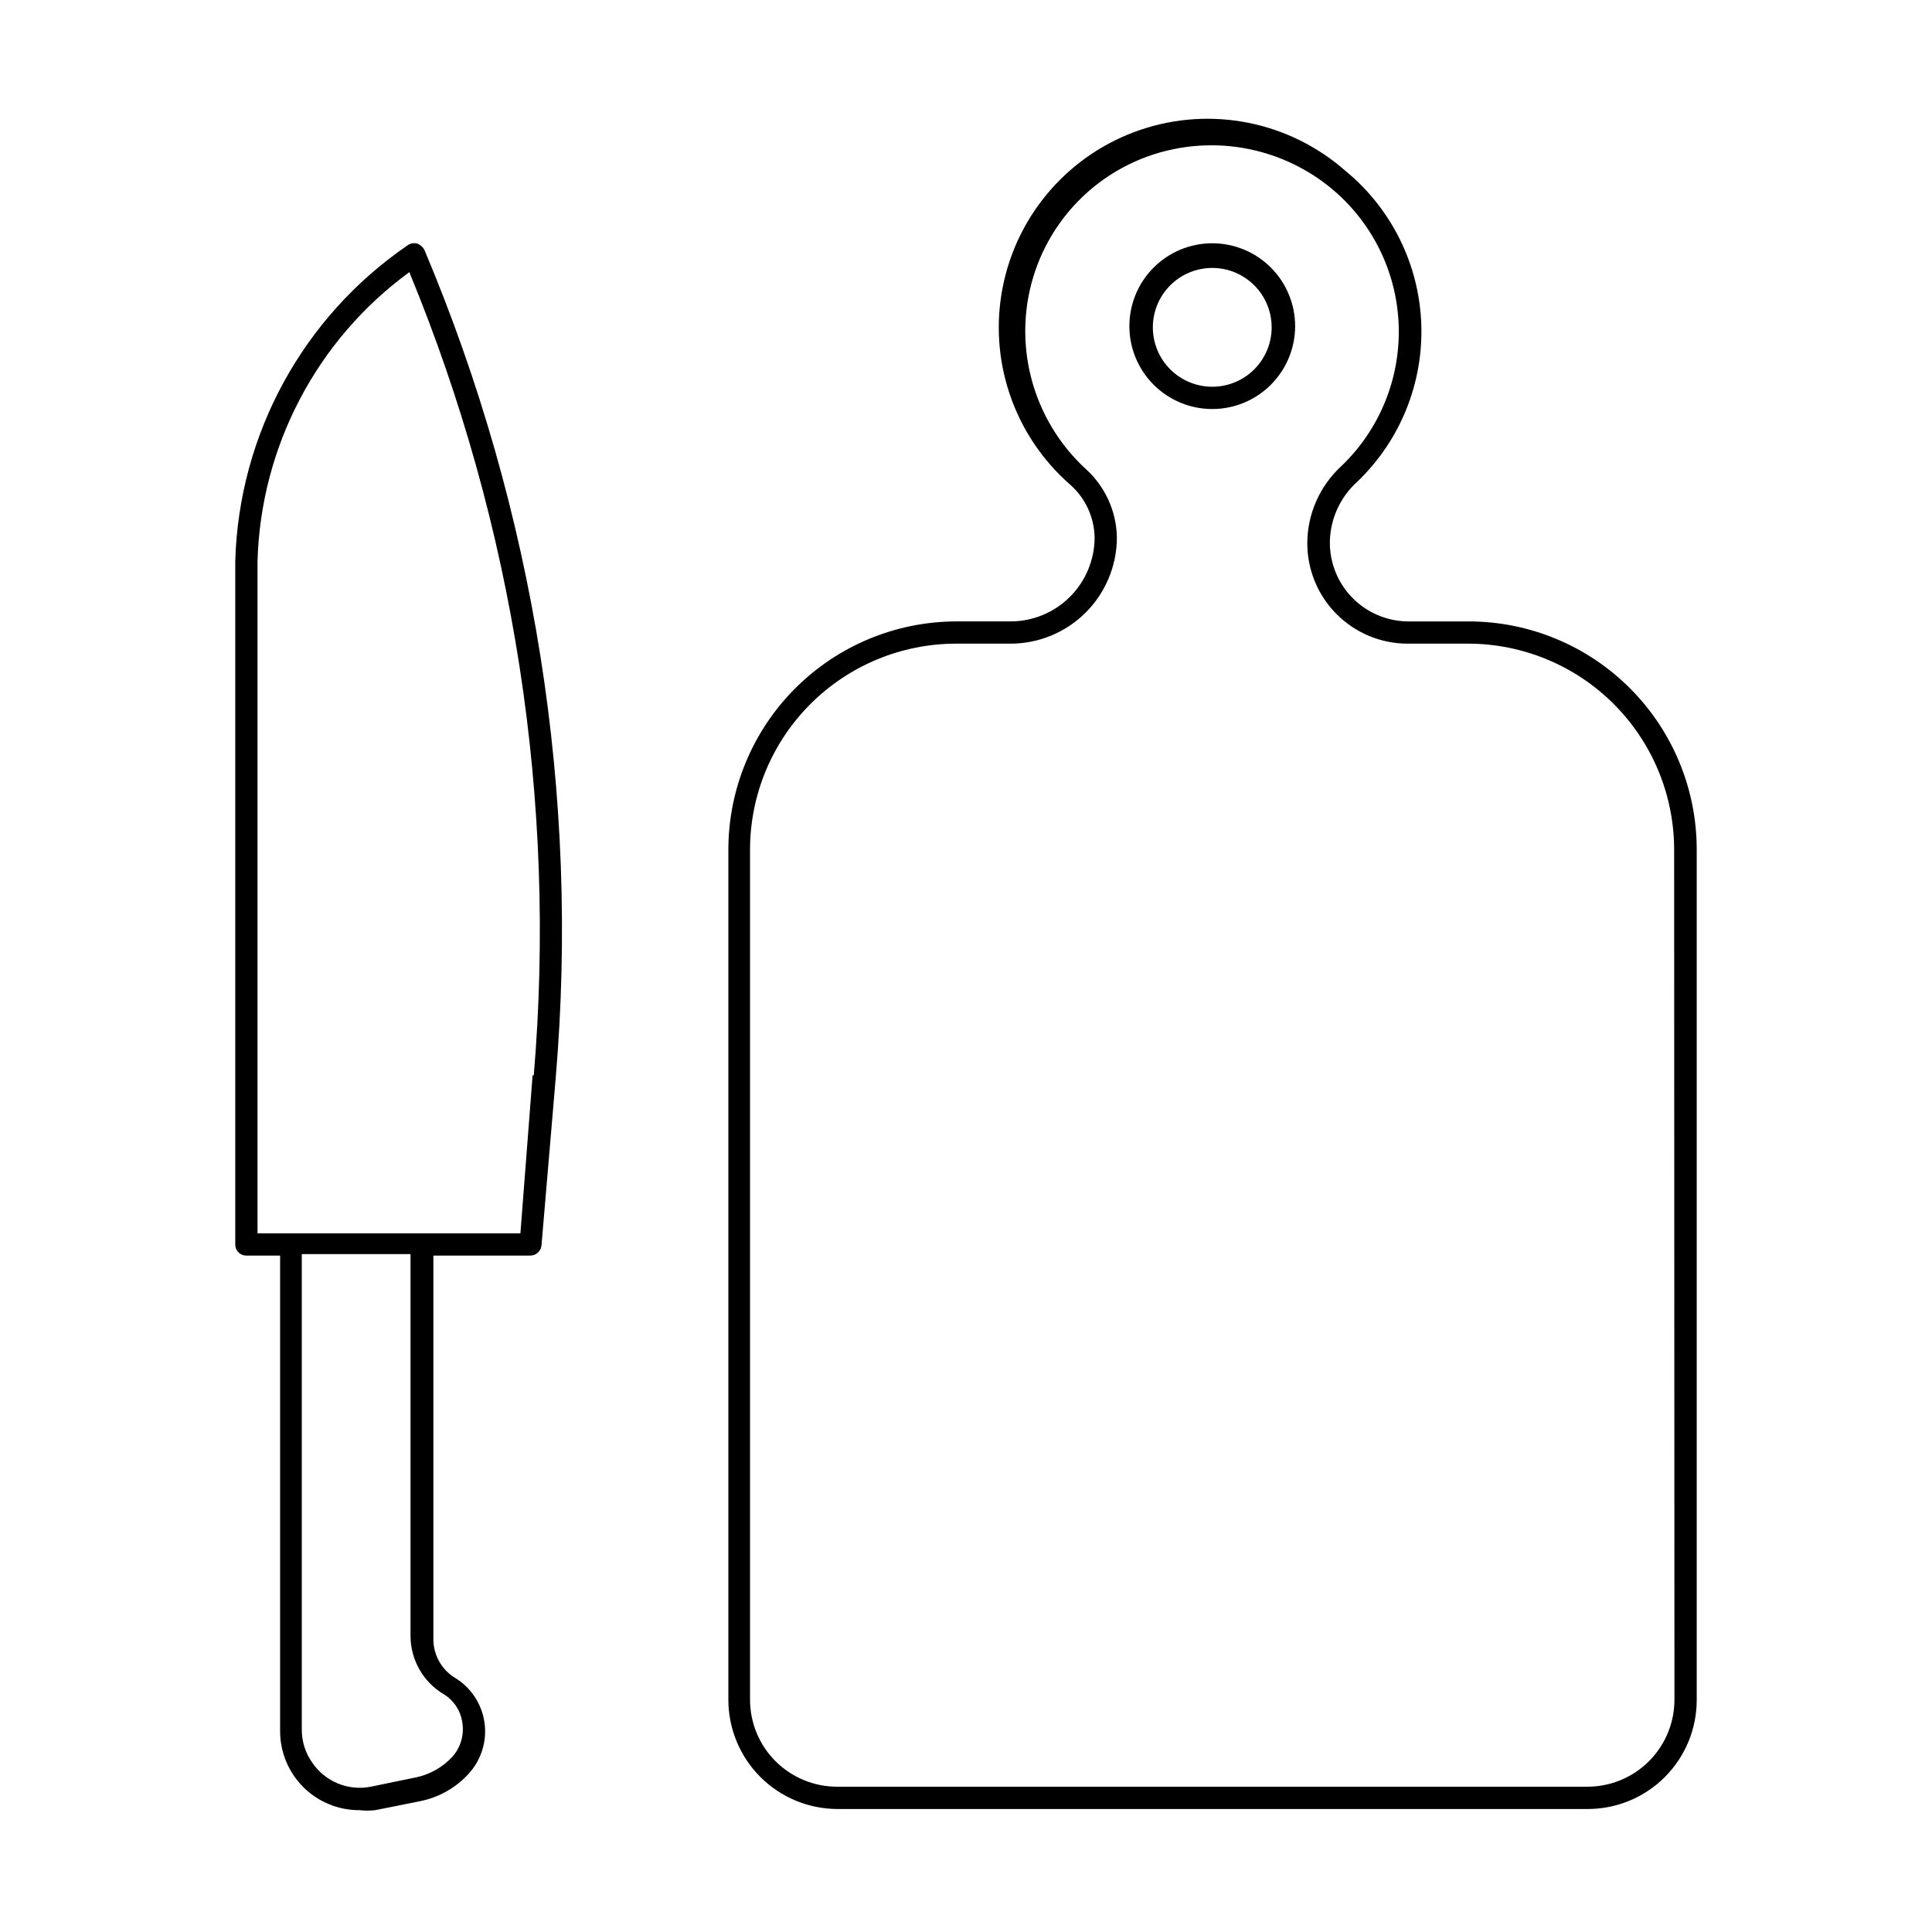
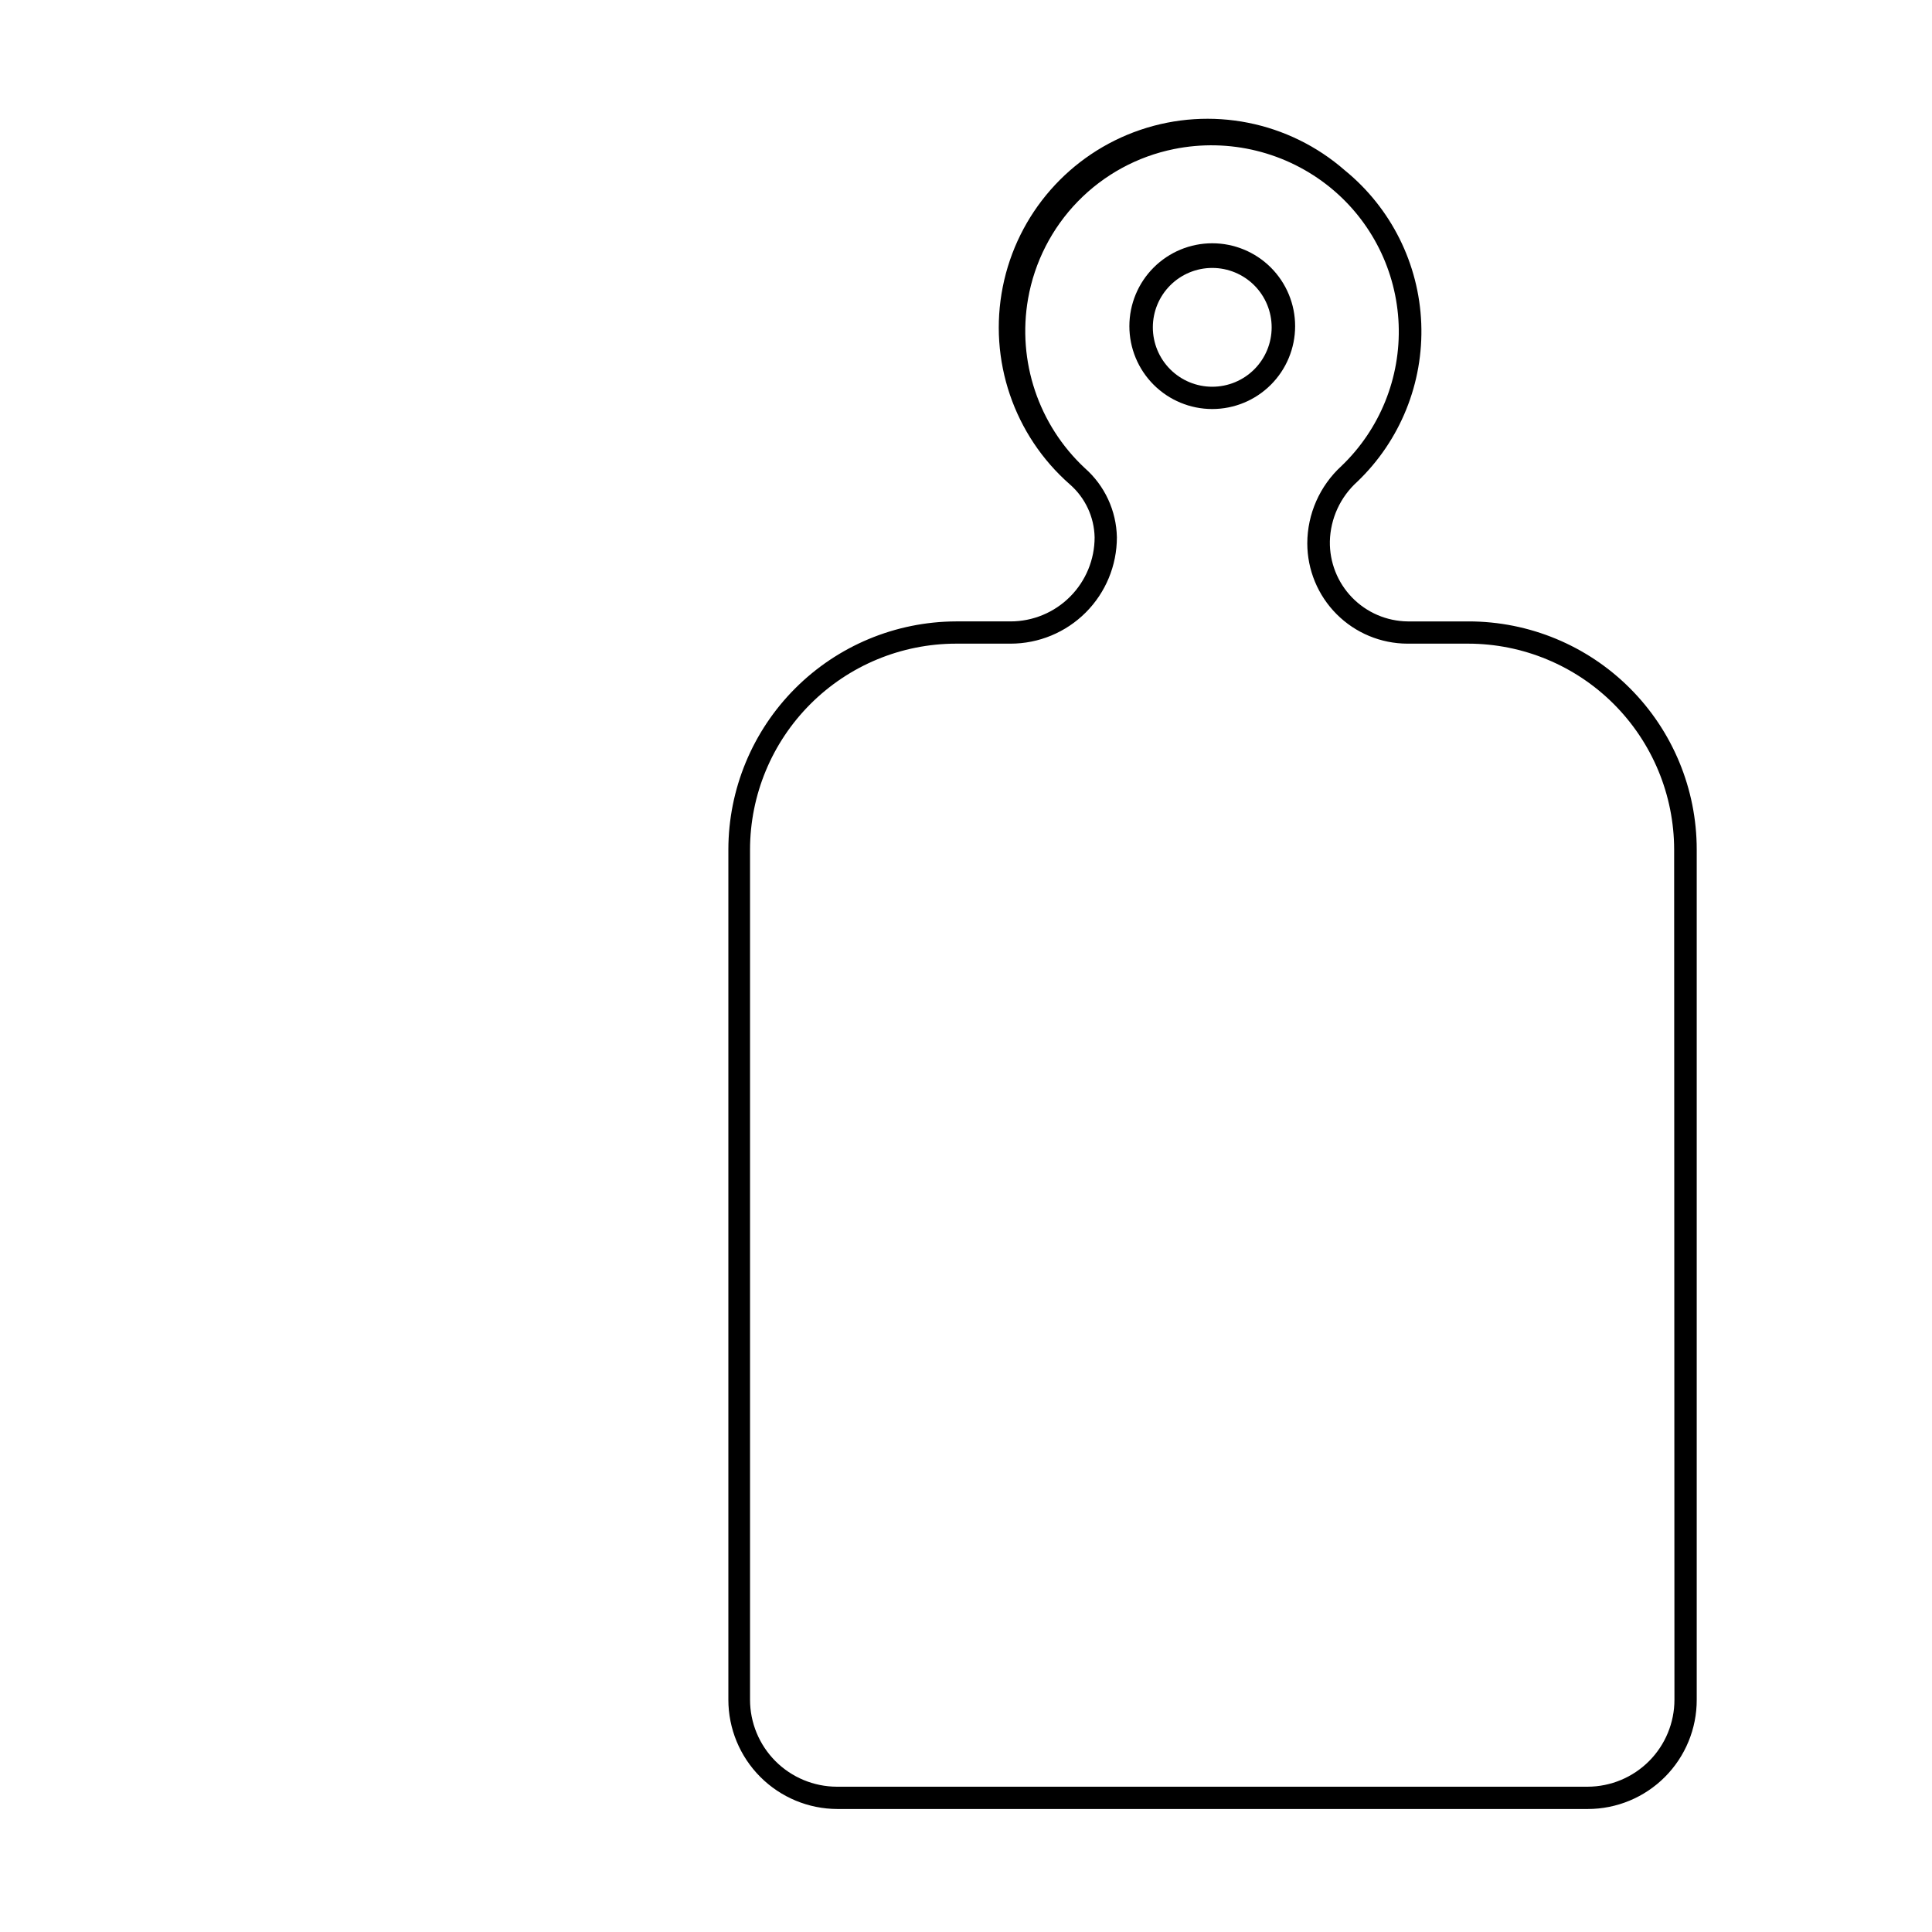
<svg xmlns="http://www.w3.org/2000/svg" fill="#000000" width="800px" height="800px" version="1.1" viewBox="144 144 512 512">
  <g>
    <path d="m533.19 308.68h-16.137c-5.559-0.062-10.863-2.344-14.738-6.332-3.871-3.992-5.992-9.363-5.887-14.922 0.156-6.019 2.773-11.711 7.242-15.746 11.414-10.914 17.594-26.199 16.977-41.977-0.617-15.777-7.973-30.531-20.203-40.52-14.863-13.023-35.543-17.125-54.254-10.766-18.707 6.363-32.602 22.223-36.445 41.605-3.848 19.383 2.941 39.344 17.805 52.367 4.051 3.543 6.426 8.629 6.535 14.012 0 5.906-2.348 11.574-6.527 15.75-4.176 4.18-9.844 6.527-15.754 6.527h-14.484c-16 0.062-31.324 6.457-42.625 17.785-11.297 11.328-17.652 26.672-17.672 42.672v225.3c0 7.668 3.039 15.027 8.457 20.457 5.414 5.43 12.762 8.492 20.434 8.512h198.85c7.676 0 15.035-3.055 20.453-8.488 5.422-5.438 8.457-12.805 8.434-20.48v-225.3c0-16.035-6.367-31.414-17.707-42.75-11.336-11.34-26.715-17.707-42.75-17.707zm54.555 285.75c0 6.106-2.418 11.957-6.727 16.281-4.309 4.324-10.156 6.762-16.258 6.785h-199.01c-6.102-0.023-11.949-2.461-16.258-6.785s-6.727-10.176-6.727-16.281v-225.3c0.02-14.461 5.773-28.324 16-38.551 10.227-10.227 24.09-15.98 38.551-16.004h14.484c7.477 0 14.645-2.969 19.93-8.254 5.285-5.285 8.254-12.453 8.254-19.926-0.129-7.039-3.215-13.695-8.5-18.344-12.273-11.453-17.93-28.332-15.039-44.871 1.707-9.73 6.309-18.727 13.203-25.805 6.894-7.078 15.766-11.91 25.449-13.867 14.664-2.981 29.891 0.773 41.488 10.23 10.934 8.93 17.512 22.121 18.07 36.227 0.555 14.105-4.965 27.773-15.16 37.535-5.742 5.258-9.027 12.68-9.051 20.469 0 7.043 2.793 13.797 7.766 18.785s11.719 7.801 18.762 7.82h16.137c14.465 0.023 28.328 5.777 38.555 16.004 10.223 10.227 15.98 24.09 16 38.551z" />
    <path d="m465.26 208.47c-5.824 0-11.41 2.312-15.531 6.434-4.117 4.117-6.434 9.703-6.434 15.527 0 5.828 2.316 11.414 6.434 15.531 4.121 4.121 9.707 6.434 15.531 6.434 5.824 0 11.41-2.312 15.531-6.434 4.117-4.117 6.43-9.703 6.43-15.531 0-5.824-2.312-11.41-6.43-15.527-4.121-4.121-9.707-6.434-15.531-6.434zm0 38.023v-0.004c-4.176 0-8.18-1.656-11.133-4.609-2.953-2.953-4.613-6.957-4.613-11.133s1.66-8.18 4.613-11.133c2.953-2.953 6.957-4.609 11.133-4.609 4.176 0 8.18 1.656 11.133 4.609 2.953 2.953 4.609 6.957 4.609 11.133s-1.656 8.18-4.609 11.133c-2.953 2.953-6.957 4.609-11.133 4.609z" />
-     <path d="m254.52 208.55c-0.867-0.238-1.797-0.066-2.519 0.473-27.73 18.98-44.703 50.086-45.656 83.68v181.05c-0.023 0.789 0.273 1.547 0.824 2.113 0.547 0.562 1.301 0.879 2.086 0.879h8.977v125.95c-0.023 5.582 2.188 10.938 6.133 14.887 3.945 3.945 9.305 6.152 14.883 6.133 1.387 0.156 2.789 0.156 4.176 0l11.809-2.363h-0.004c5.008-0.973 9.566-3.543 12.992-7.32 3.356-3.676 4.883-8.664 4.168-13.59-0.719-4.926-3.606-9.27-7.871-11.836-3.516-2.18-5.66-6.019-5.668-10.156v-101.71h25.742c1.535-0.035 2.793-1.227 2.914-2.754l3.777-44.477c6.328-74.82-5.613-150.05-34.793-219.24-0.41-0.805-1.117-1.426-1.969-1.73zm7.008 384.39c2.812 1.695 4.676 4.606 5.035 7.871 0.426 3.164-0.551 6.356-2.676 8.738-2.613 2.836-6.059 4.766-9.84 5.512l-11.809 2.441c-2.906 0.566-5.914 0.273-8.652-0.848-2.742-1.117-5.098-3.012-6.777-5.453-1.867-2.586-2.859-5.703-2.832-8.895v-125.95h28.812v101.32c0.062 6.262 3.367 12.043 8.738 15.27zm23.617-163.97-3.231 41.879h-69.668v-178.14c0.852-30.375 15.703-58.652 40.227-76.594 27.781 67.316 39.09 140.29 32.984 212.86z" />
  </g>
</svg>